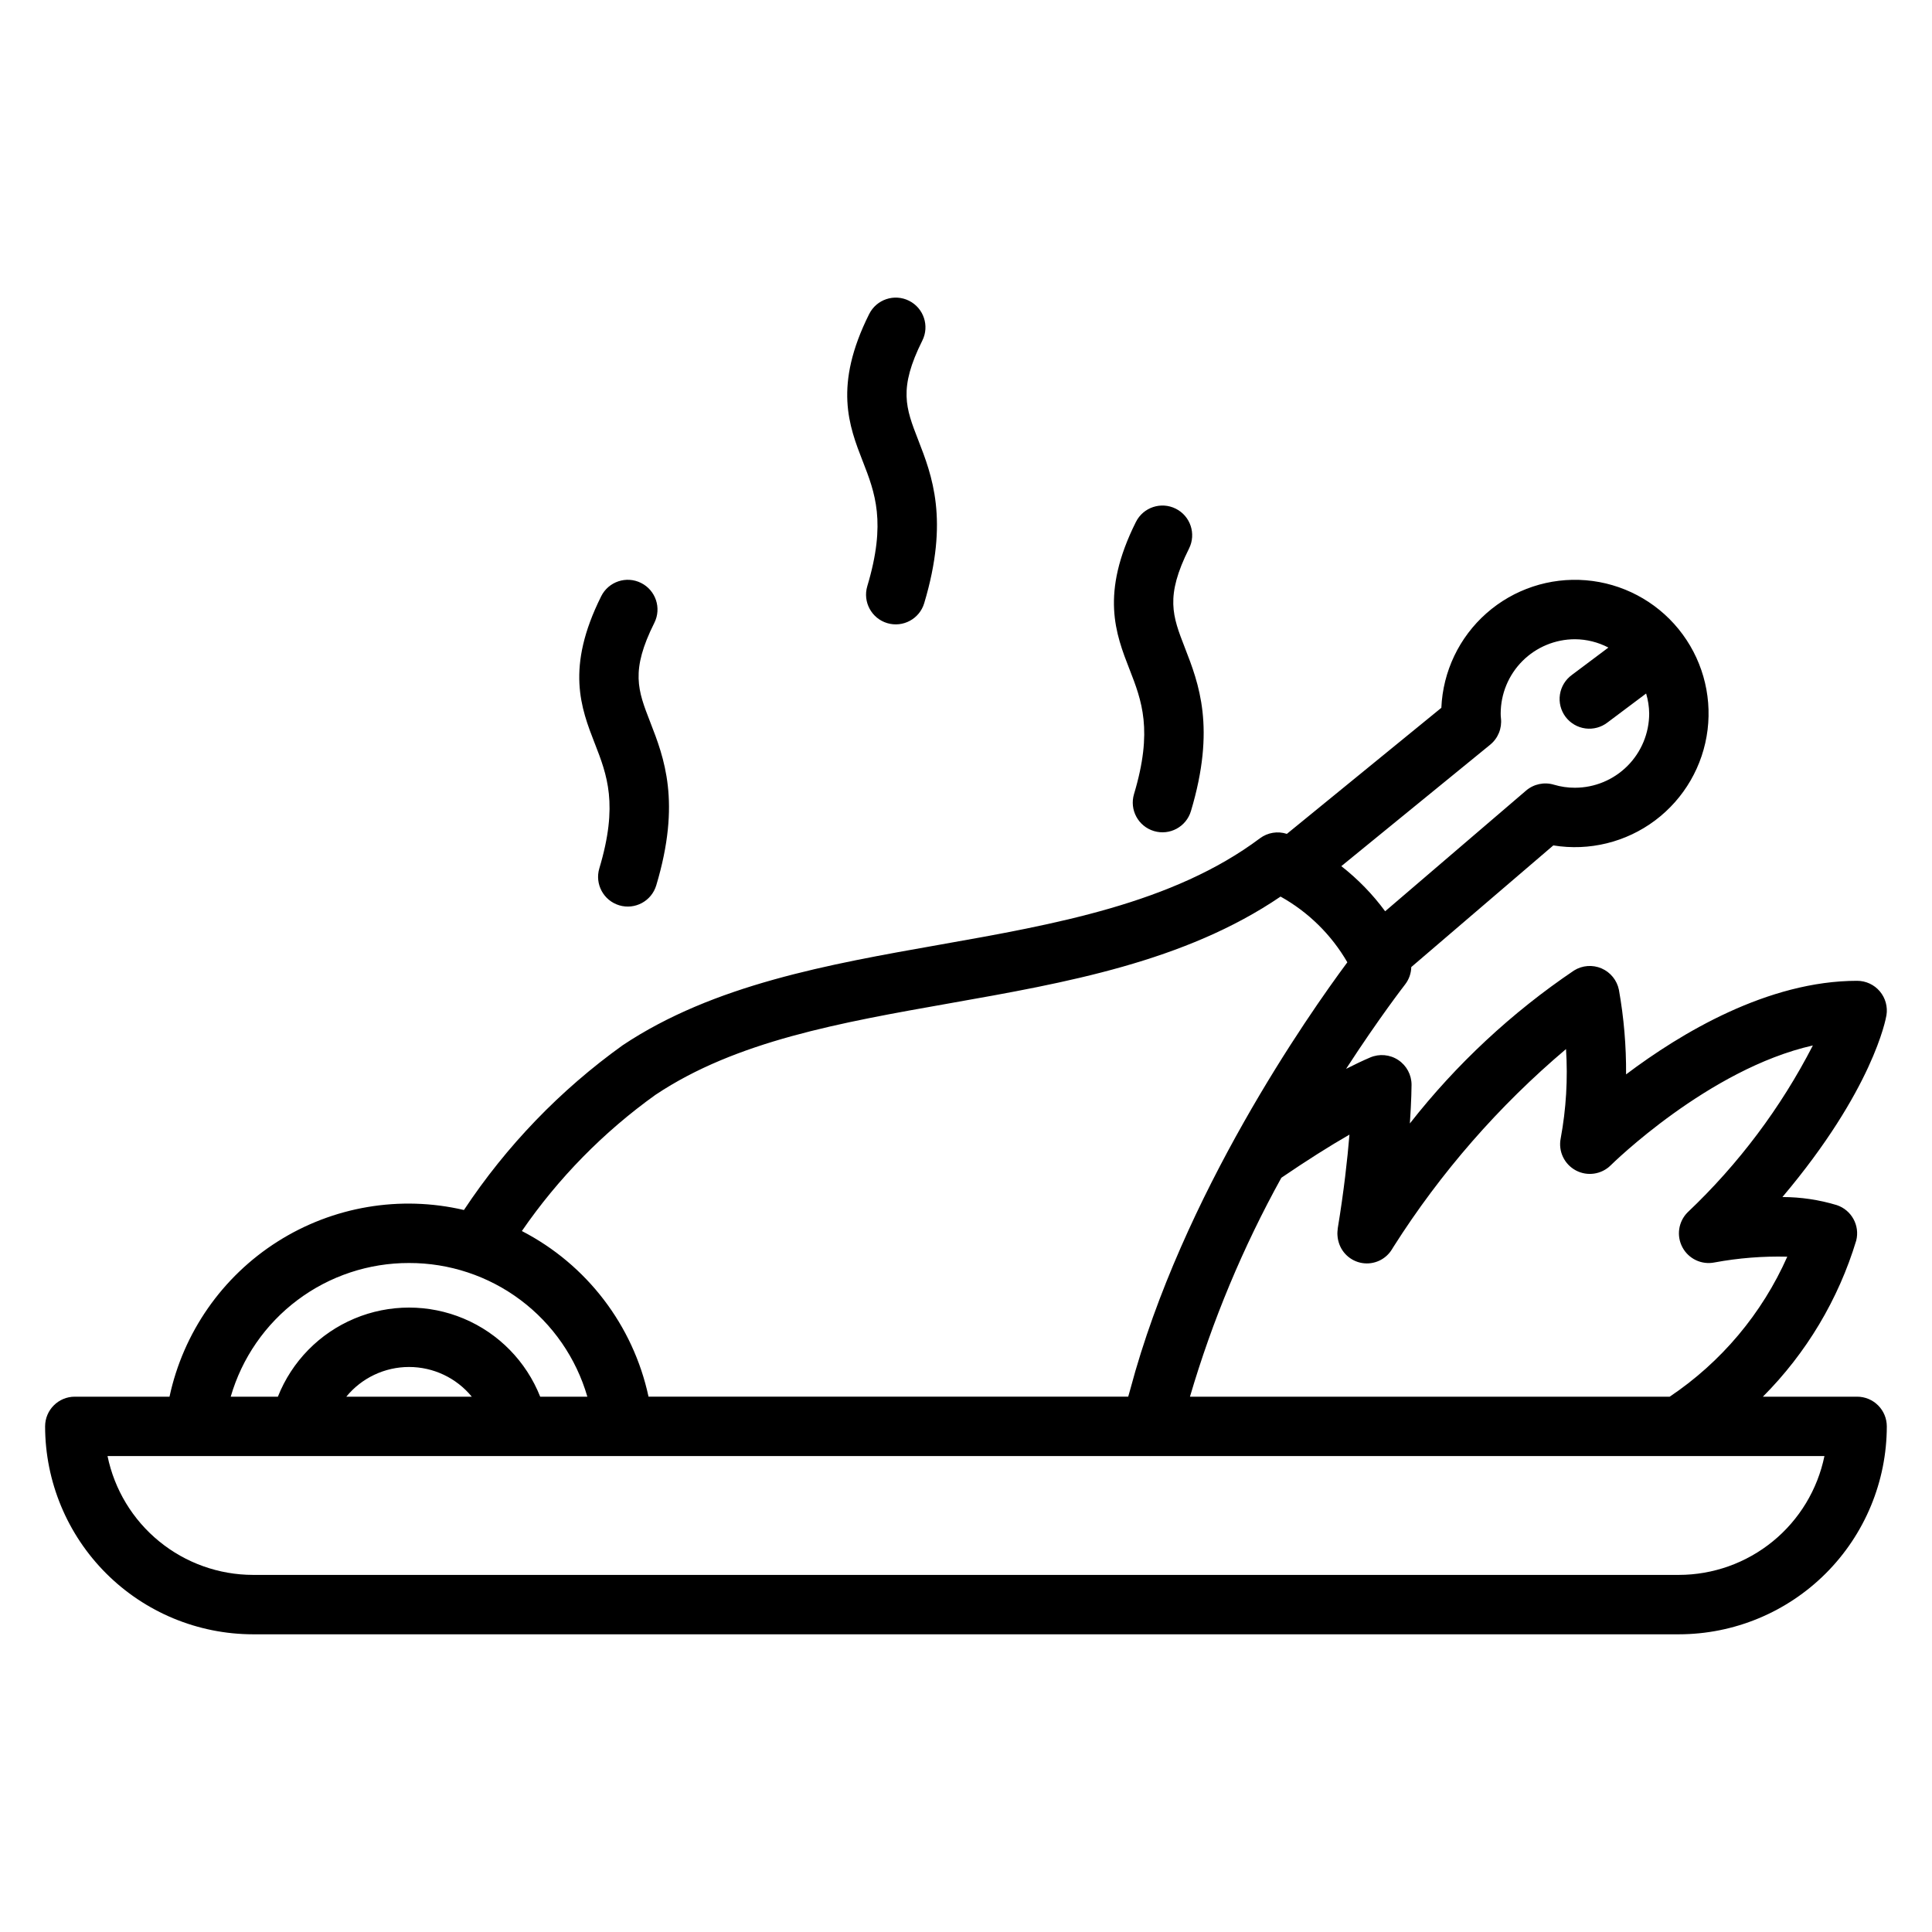
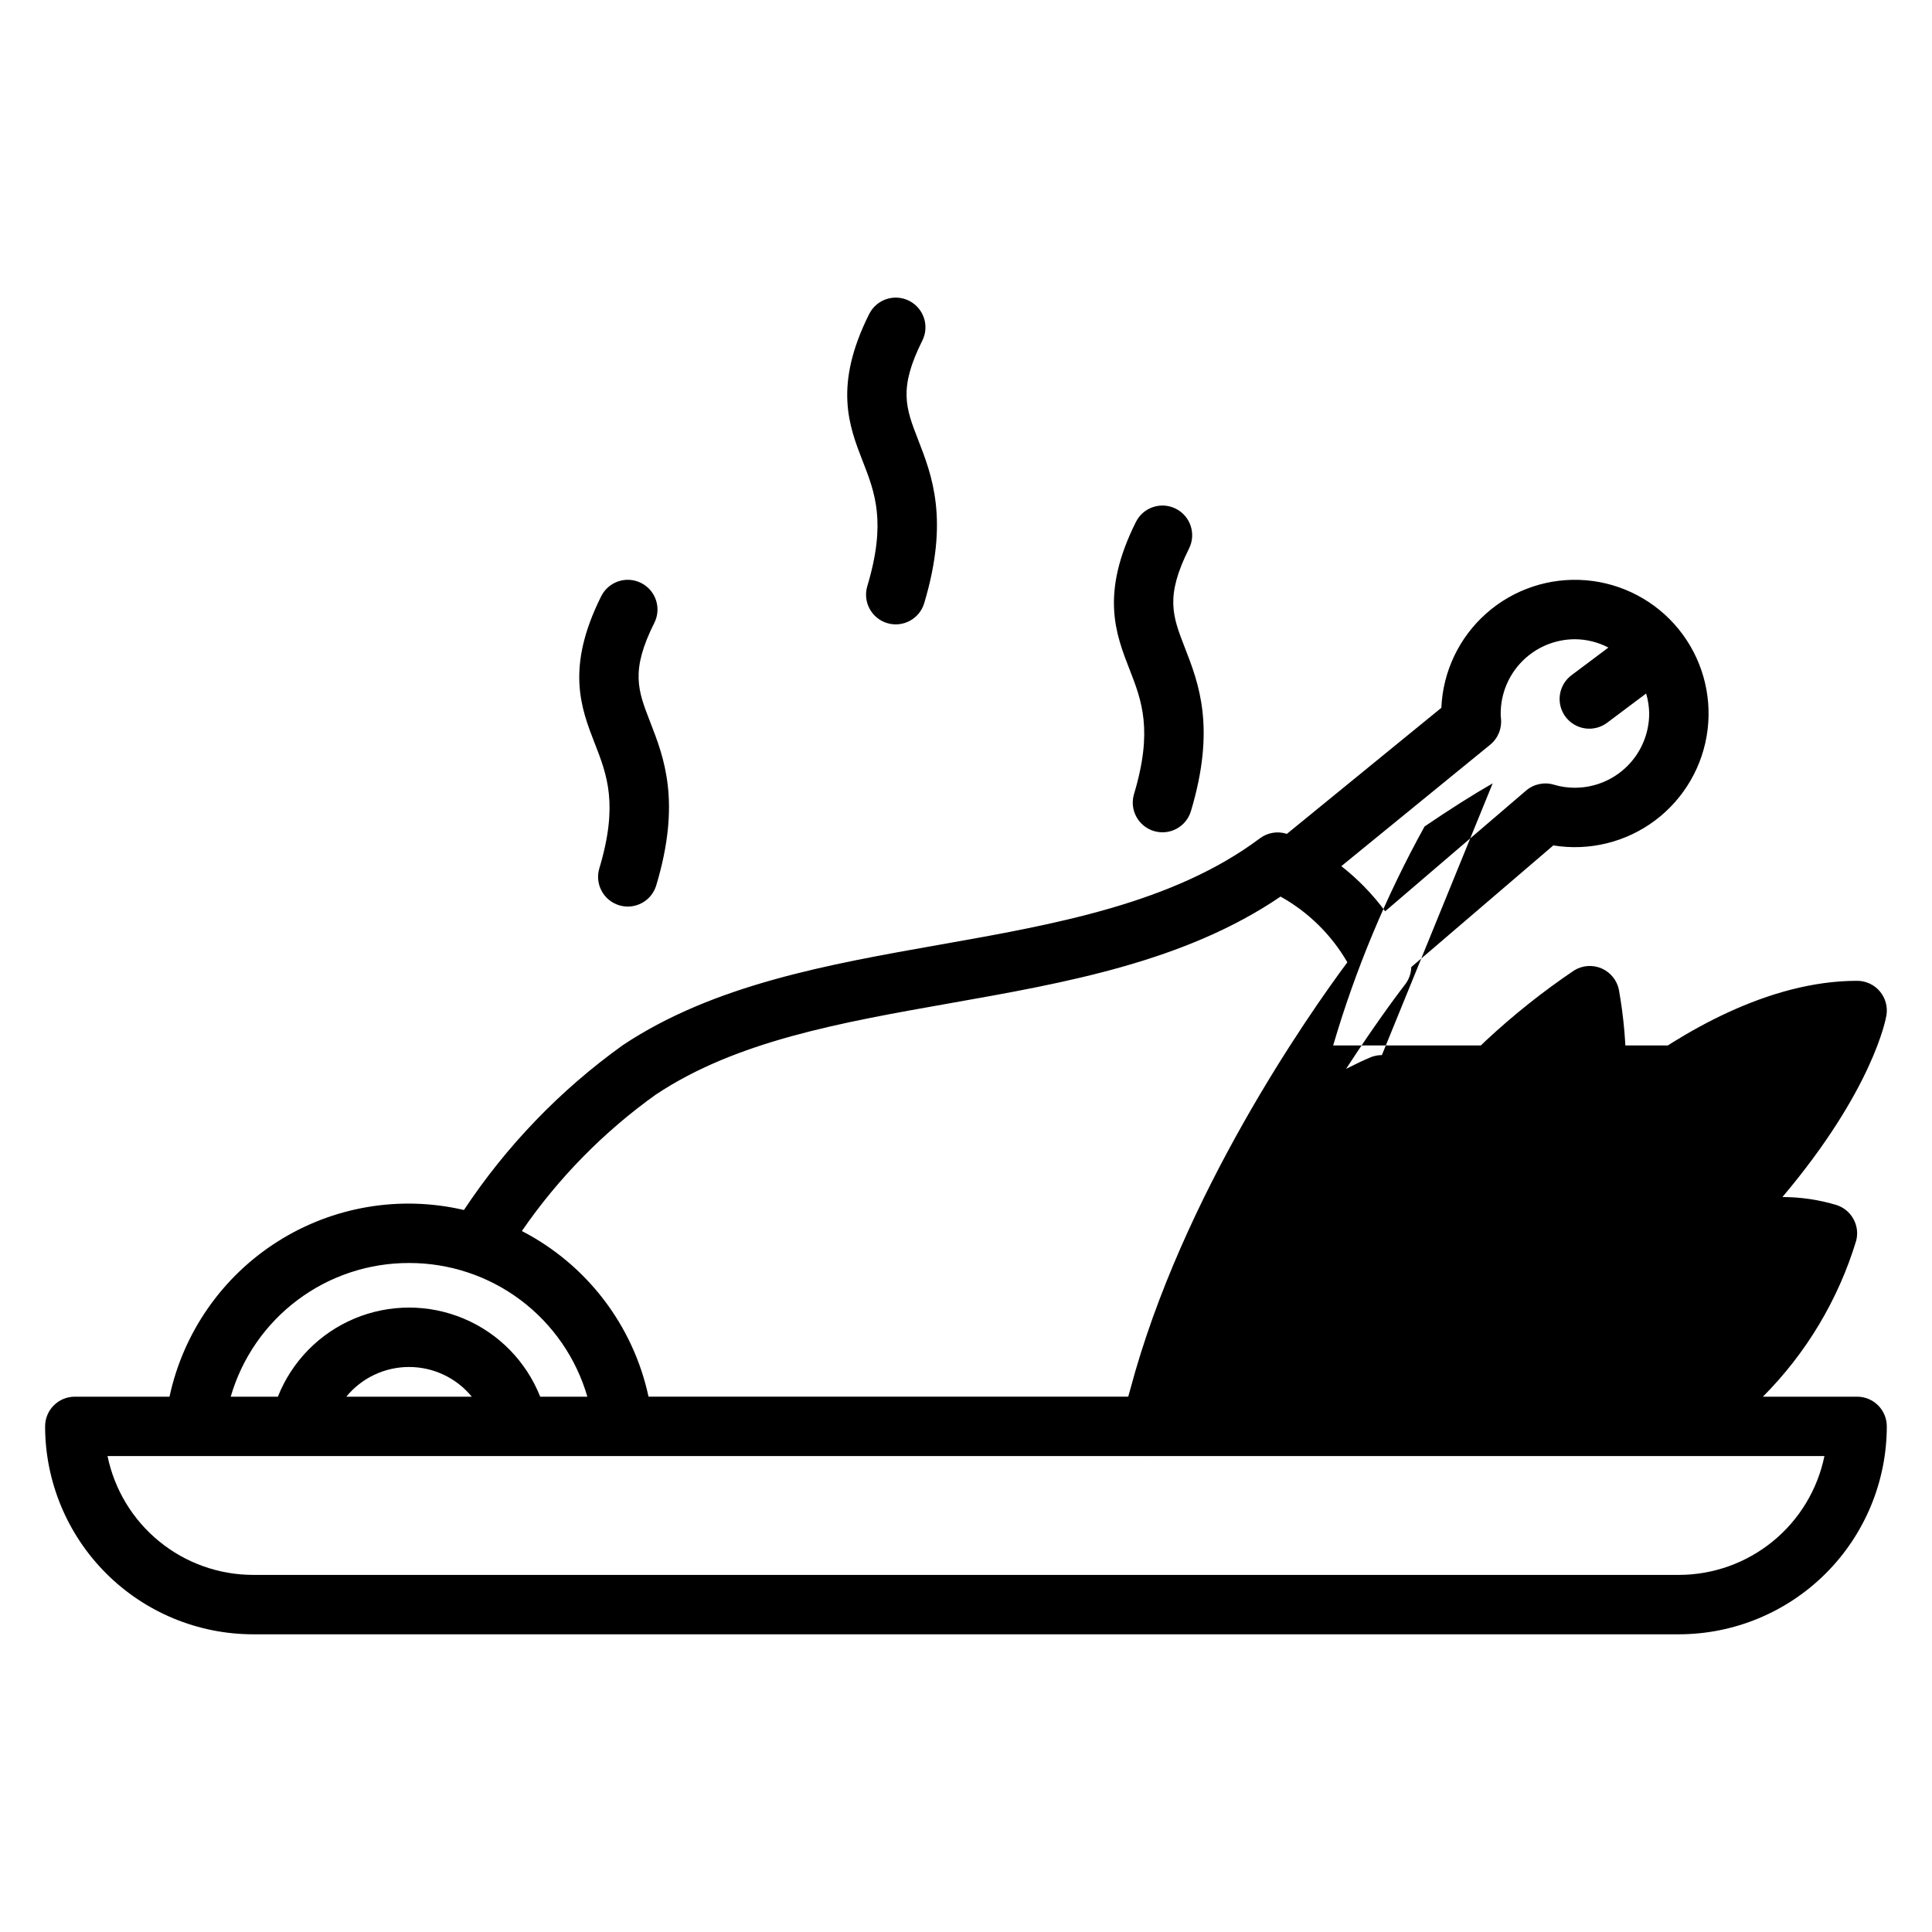
<svg xmlns="http://www.w3.org/2000/svg" fill="#000000" width="800px" height="800px" version="1.1" viewBox="144 144 512 512">
-   <path d="m636.16 514.14h-24.98c11.52-11.559 20.02-25.77 24.742-41.391 1-3.988-1.246-8.074-5.148-9.379-4.672-1.414-9.527-2.137-14.414-2.144 24.027-28.449 27.41-47.219 27.559-48.133h0.004c0.383-2.281-0.262-4.617-1.758-6.387-1.496-1.766-3.695-2.781-6.008-2.781-23.676 0-46.727 13.867-61.23 24.801 0.055-7.512-0.578-15.012-1.898-22.406-0.512-2.535-2.231-4.656-4.602-5.684-2.375-1.023-5.098-0.816-7.289 0.551-16.527 11.16-31.207 24.84-43.508 40.539 0.422-6.227 0.445-9.914 0.445-10.23v0.004c0.008-2.648-1.316-5.125-3.527-6.586-2.207-1.461-5.004-1.715-7.438-0.672-2.004 0.855-4.137 1.875-6.383 3.016 8.879-13.676 15.504-22.191 15.668-22.402v-0.004c1.008-1.312 1.57-2.914 1.609-4.57l37.645-32.242c9.512 1.555 19.25-0.832 26.965-6.613 7.715-5.785 12.738-14.461 13.914-24.027 1.176-9.566-1.602-19.203-7.684-26.68-6.086-7.477-14.957-12.152-24.562-12.945-9.609-0.793-19.125 2.363-26.352 8.742-7.231 6.379-11.547 15.43-11.957 25.059l-40.941 33.41c-2.414-0.793-5.066-0.363-7.109 1.152-23.043 17.277-54.469 22.836-84.863 28.211-29.48 5.211-59.965 10.602-84.031 26.645l0.004-0.004c-16.566 11.879-30.824 26.68-42.082 43.672-16.918-3.953-34.719-0.938-49.391 8.367-14.676 9.305-24.992 24.113-28.637 41.105h-25.098c-4.348 0-7.871 3.523-7.871 7.871 0.016 14.609 5.828 28.613 16.16 38.945 10.328 10.332 24.336 16.141 38.945 16.156h377.86c14.609-0.016 28.617-5.824 38.949-16.156 10.328-10.332 16.141-24.336 16.156-38.945 0-2.09-0.828-4.09-2.305-5.566-1.477-1.477-3.481-2.305-5.566-2.305zm-134.54-69.453c-0.535 6.461-1.473 14.98-3.109 24.871l-0.023 0.379-0.004-0.004c-0.039 0.332-0.062 0.664-0.062 1l0.023 0.477c0.023 0.395 0.078 0.789 0.16 1.176l0.043 0.184h0.004c0.707 3.098 3.223 5.449 6.356 5.953 3.133 0.5 6.258-0.953 7.894-3.672l0.273-0.445 0.117-0.191c12.496-19.684 27.91-37.355 45.719-52.402 0.508 7.918 0.035 15.867-1.41 23.668-0.684 3.402 0.941 6.844 4 8.484 3.055 1.637 6.824 1.082 9.277-1.367 0.293-0.289 25.891-25.52 53.551-31.742v-0.004c-8.488 16.512-19.711 31.461-33.191 44.227-2.453 2.453-3.012 6.223-1.371 9.281 1.637 3.059 5.082 4.684 8.484 4.004 6.359-1.18 12.828-1.691 19.297-1.531-6.676 15.062-17.484 27.93-31.168 37.109h-127.13c5.926-20.172 14.051-39.629 24.223-58.023 6.703-4.559 12.754-8.398 18.051-11.434zm37.305-103.34v-0.004c2.074-1.695 3.144-4.328 2.844-6.988-0.051-0.422-0.074-0.848-0.07-1.273 0.008-5.219 2.082-10.219 5.769-13.91 3.691-3.688 8.691-5.762 13.91-5.769 3.09 0.02 6.125 0.777 8.863 2.207l-9.656 7.238c-1.715 1.238-2.863 3.109-3.184 5.203-0.32 2.09 0.215 4.219 1.484 5.914 1.27 1.691 3.168 2.801 5.266 3.078 2.094 0.277 4.215-0.301 5.883-1.602l10.207-7.656c0.512 1.719 0.789 3.5 0.812 5.293-0.008 5.219-2.082 10.219-5.769 13.91-3.691 3.688-8.691 5.766-13.91 5.769-1.879 0.008-3.754-0.262-5.555-0.801-2.57-0.777-5.359-0.188-7.398 1.559l-37.34 31.98c-3.309-4.496-7.219-8.52-11.617-11.957zm-221.15 92.75c21.316-14.211 48.871-19.082 78.035-24.238 30.582-5.402 62.148-10.984 87.551-28.254v-0.004c7.363 4.106 13.477 10.121 17.699 17.418-10.234 13.781-43.754 61.527-57.504 113.1l-0.57 2.016h-127.12c-4.062-18.918-16.379-35.023-33.566-43.898 9.641-14.016 21.645-26.246 35.473-36.145zm-65.375 44.617v-0.004c10.652-0.023 21.027 3.418 29.551 9.809 8.527 6.391 14.738 15.383 17.703 25.617h-12.496c-3.703-9.344-11.008-16.805-20.273-20.695-9.266-3.894-19.707-3.894-28.969 0-9.266 3.891-16.574 11.352-20.273 20.695h-12.5c2.965-10.234 9.18-19.227 17.707-25.617 8.523-6.391 18.895-9.832 29.551-9.809zm16.629 35.426h-33.254v-0.004c4.082-4.984 10.184-7.871 16.625-7.871 6.445 0 12.547 2.887 16.629 7.871zm319.9 47.23h-377.86v-0.004c-9.07-0.012-17.859-3.148-24.883-8.887-7.027-5.734-11.859-13.719-13.688-22.602h276.22l0.043 0.004 0.023-0.004h178.71c-1.828 8.883-6.66 16.867-13.684 22.602-7.027 5.738-15.816 8.875-24.887 8.887zm-287.29-220.3c-3.66-9.406-7.805-20.066 1.688-39.059v-0.004c1.945-3.891 6.676-5.465 10.562-3.519 3.891 1.941 5.469 6.672 3.523 10.562-6.371 12.746-4.387 17.852-1.098 26.309 3.668 9.43 8.234 21.168 1.598 43.281v-0.004c-1.25 4.168-5.637 6.531-9.801 5.285-4.164-1.25-6.531-5.637-5.281-9.801 5.082-16.934 2.035-24.762-1.188-33.051zm71.012-74.785c-3.66-9.406-7.805-20.066 1.688-39.059l0.004-0.004c1.945-3.887 6.672-5.465 10.562-3.519 3.887 1.945 5.465 6.672 3.519 10.562-6.371 12.746-4.387 17.852-1.098 26.309 3.668 9.43 8.234 21.168 1.598 43.281-1.246 4.164-5.637 6.527-9.801 5.281-4.164-1.25-6.527-5.637-5.281-9.801 5.082-16.934 2.035-24.762-1.188-33.051zm70.684 55.105c-3.66-9.406-7.805-20.066 1.688-39.059l0.004-0.004c1.945-3.891 6.672-5.465 10.562-3.519 3.887 1.941 5.465 6.672 3.519 10.559-6.371 12.746-4.387 17.852-1.098 26.309 3.668 9.43 8.234 21.168 1.598 43.281-1.246 4.164-5.637 6.531-9.801 5.281-4.164-1.246-6.531-5.633-5.281-9.801 5.082-16.934 2.035-24.762-1.188-33.051z" />
+   <path d="m636.16 514.14h-24.98c11.52-11.559 20.02-25.77 24.742-41.391 1-3.988-1.246-8.074-5.148-9.379-4.672-1.414-9.527-2.137-14.414-2.144 24.027-28.449 27.41-47.219 27.559-48.133h0.004c0.383-2.281-0.262-4.617-1.758-6.387-1.496-1.766-3.695-2.781-6.008-2.781-23.676 0-46.727 13.867-61.23 24.801 0.055-7.512-0.578-15.012-1.898-22.406-0.512-2.535-2.231-4.656-4.602-5.684-2.375-1.023-5.098-0.816-7.289 0.551-16.527 11.16-31.207 24.84-43.508 40.539 0.422-6.227 0.445-9.914 0.445-10.23v0.004c0.008-2.648-1.316-5.125-3.527-6.586-2.207-1.461-5.004-1.715-7.438-0.672-2.004 0.855-4.137 1.875-6.383 3.016 8.879-13.676 15.504-22.191 15.668-22.402v-0.004c1.008-1.312 1.57-2.914 1.609-4.57l37.645-32.242c9.512 1.555 19.25-0.832 26.965-6.613 7.715-5.785 12.738-14.461 13.914-24.027 1.176-9.566-1.602-19.203-7.684-26.68-6.086-7.477-14.957-12.152-24.562-12.945-9.609-0.793-19.125 2.363-26.352 8.742-7.231 6.379-11.547 15.43-11.957 25.059l-40.941 33.41c-2.414-0.793-5.066-0.363-7.109 1.152-23.043 17.277-54.469 22.836-84.863 28.211-29.48 5.211-59.965 10.602-84.031 26.645l0.004-0.004c-16.566 11.879-30.824 26.68-42.082 43.672-16.918-3.953-34.719-0.938-49.391 8.367-14.676 9.305-24.992 24.113-28.637 41.105h-25.098c-4.348 0-7.871 3.523-7.871 7.871 0.016 14.609 5.828 28.613 16.16 38.945 10.328 10.332 24.336 16.141 38.945 16.156h377.86c14.609-0.016 28.617-5.824 38.949-16.156 10.328-10.332 16.141-24.336 16.156-38.945 0-2.09-0.828-4.09-2.305-5.566-1.477-1.477-3.481-2.305-5.566-2.305zm-134.54-69.453c-0.535 6.461-1.473 14.98-3.109 24.871l-0.023 0.379-0.004-0.004c-0.039 0.332-0.062 0.664-0.062 1l0.023 0.477c0.023 0.395 0.078 0.789 0.16 1.176l0.043 0.184h0.004c0.707 3.098 3.223 5.449 6.356 5.953 3.133 0.5 6.258-0.953 7.894-3.672l0.273-0.445 0.117-0.191c12.496-19.684 27.91-37.355 45.719-52.402 0.508 7.918 0.035 15.867-1.41 23.668-0.684 3.402 0.941 6.844 4 8.484 3.055 1.637 6.824 1.082 9.277-1.367 0.293-0.289 25.891-25.52 53.551-31.742v-0.004h-127.13c5.926-20.172 14.051-39.629 24.223-58.023 6.703-4.559 12.754-8.398 18.051-11.434zm37.305-103.34v-0.004c2.074-1.695 3.144-4.328 2.844-6.988-0.051-0.422-0.074-0.848-0.07-1.273 0.008-5.219 2.082-10.219 5.769-13.91 3.691-3.688 8.691-5.762 13.91-5.769 3.09 0.02 6.125 0.777 8.863 2.207l-9.656 7.238c-1.715 1.238-2.863 3.109-3.184 5.203-0.32 2.09 0.215 4.219 1.484 5.914 1.27 1.691 3.168 2.801 5.266 3.078 2.094 0.277 4.215-0.301 5.883-1.602l10.207-7.656c0.512 1.719 0.789 3.5 0.812 5.293-0.008 5.219-2.082 10.219-5.769 13.91-3.691 3.688-8.691 5.766-13.91 5.769-1.879 0.008-3.754-0.262-5.555-0.801-2.57-0.777-5.359-0.188-7.398 1.559l-37.34 31.98c-3.309-4.496-7.219-8.52-11.617-11.957zm-221.15 92.75c21.316-14.211 48.871-19.082 78.035-24.238 30.582-5.402 62.148-10.984 87.551-28.254v-0.004c7.363 4.106 13.477 10.121 17.699 17.418-10.234 13.781-43.754 61.527-57.504 113.1l-0.57 2.016h-127.12c-4.062-18.918-16.379-35.023-33.566-43.898 9.641-14.016 21.645-26.246 35.473-36.145zm-65.375 44.617v-0.004c10.652-0.023 21.027 3.418 29.551 9.809 8.527 6.391 14.738 15.383 17.703 25.617h-12.496c-3.703-9.344-11.008-16.805-20.273-20.695-9.266-3.894-19.707-3.894-28.969 0-9.266 3.891-16.574 11.352-20.273 20.695h-12.5c2.965-10.234 9.18-19.227 17.707-25.617 8.523-6.391 18.895-9.832 29.551-9.809zm16.629 35.426h-33.254v-0.004c4.082-4.984 10.184-7.871 16.625-7.871 6.445 0 12.547 2.887 16.629 7.871zm319.9 47.23h-377.86v-0.004c-9.07-0.012-17.859-3.148-24.883-8.887-7.027-5.734-11.859-13.719-13.688-22.602h276.22l0.043 0.004 0.023-0.004h178.71c-1.828 8.883-6.66 16.867-13.684 22.602-7.027 5.738-15.816 8.875-24.887 8.887zm-287.29-220.3c-3.66-9.406-7.805-20.066 1.688-39.059v-0.004c1.945-3.891 6.676-5.465 10.562-3.519 3.891 1.941 5.469 6.672 3.523 10.562-6.371 12.746-4.387 17.852-1.098 26.309 3.668 9.43 8.234 21.168 1.598 43.281v-0.004c-1.25 4.168-5.637 6.531-9.801 5.285-4.164-1.25-6.531-5.637-5.281-9.801 5.082-16.934 2.035-24.762-1.188-33.051zm71.012-74.785c-3.66-9.406-7.805-20.066 1.688-39.059l0.004-0.004c1.945-3.887 6.672-5.465 10.562-3.519 3.887 1.945 5.465 6.672 3.519 10.562-6.371 12.746-4.387 17.852-1.098 26.309 3.668 9.43 8.234 21.168 1.598 43.281-1.246 4.164-5.637 6.527-9.801 5.281-4.164-1.25-6.527-5.637-5.281-9.801 5.082-16.934 2.035-24.762-1.188-33.051zm70.684 55.105c-3.66-9.406-7.805-20.066 1.688-39.059l0.004-0.004c1.945-3.891 6.672-5.465 10.562-3.519 3.887 1.941 5.465 6.672 3.519 10.559-6.371 12.746-4.387 17.852-1.098 26.309 3.668 9.43 8.234 21.168 1.598 43.281-1.246 4.164-5.637 6.531-9.801 5.281-4.164-1.246-6.531-5.633-5.281-9.801 5.082-16.934 2.035-24.762-1.188-33.051z" />
</svg>